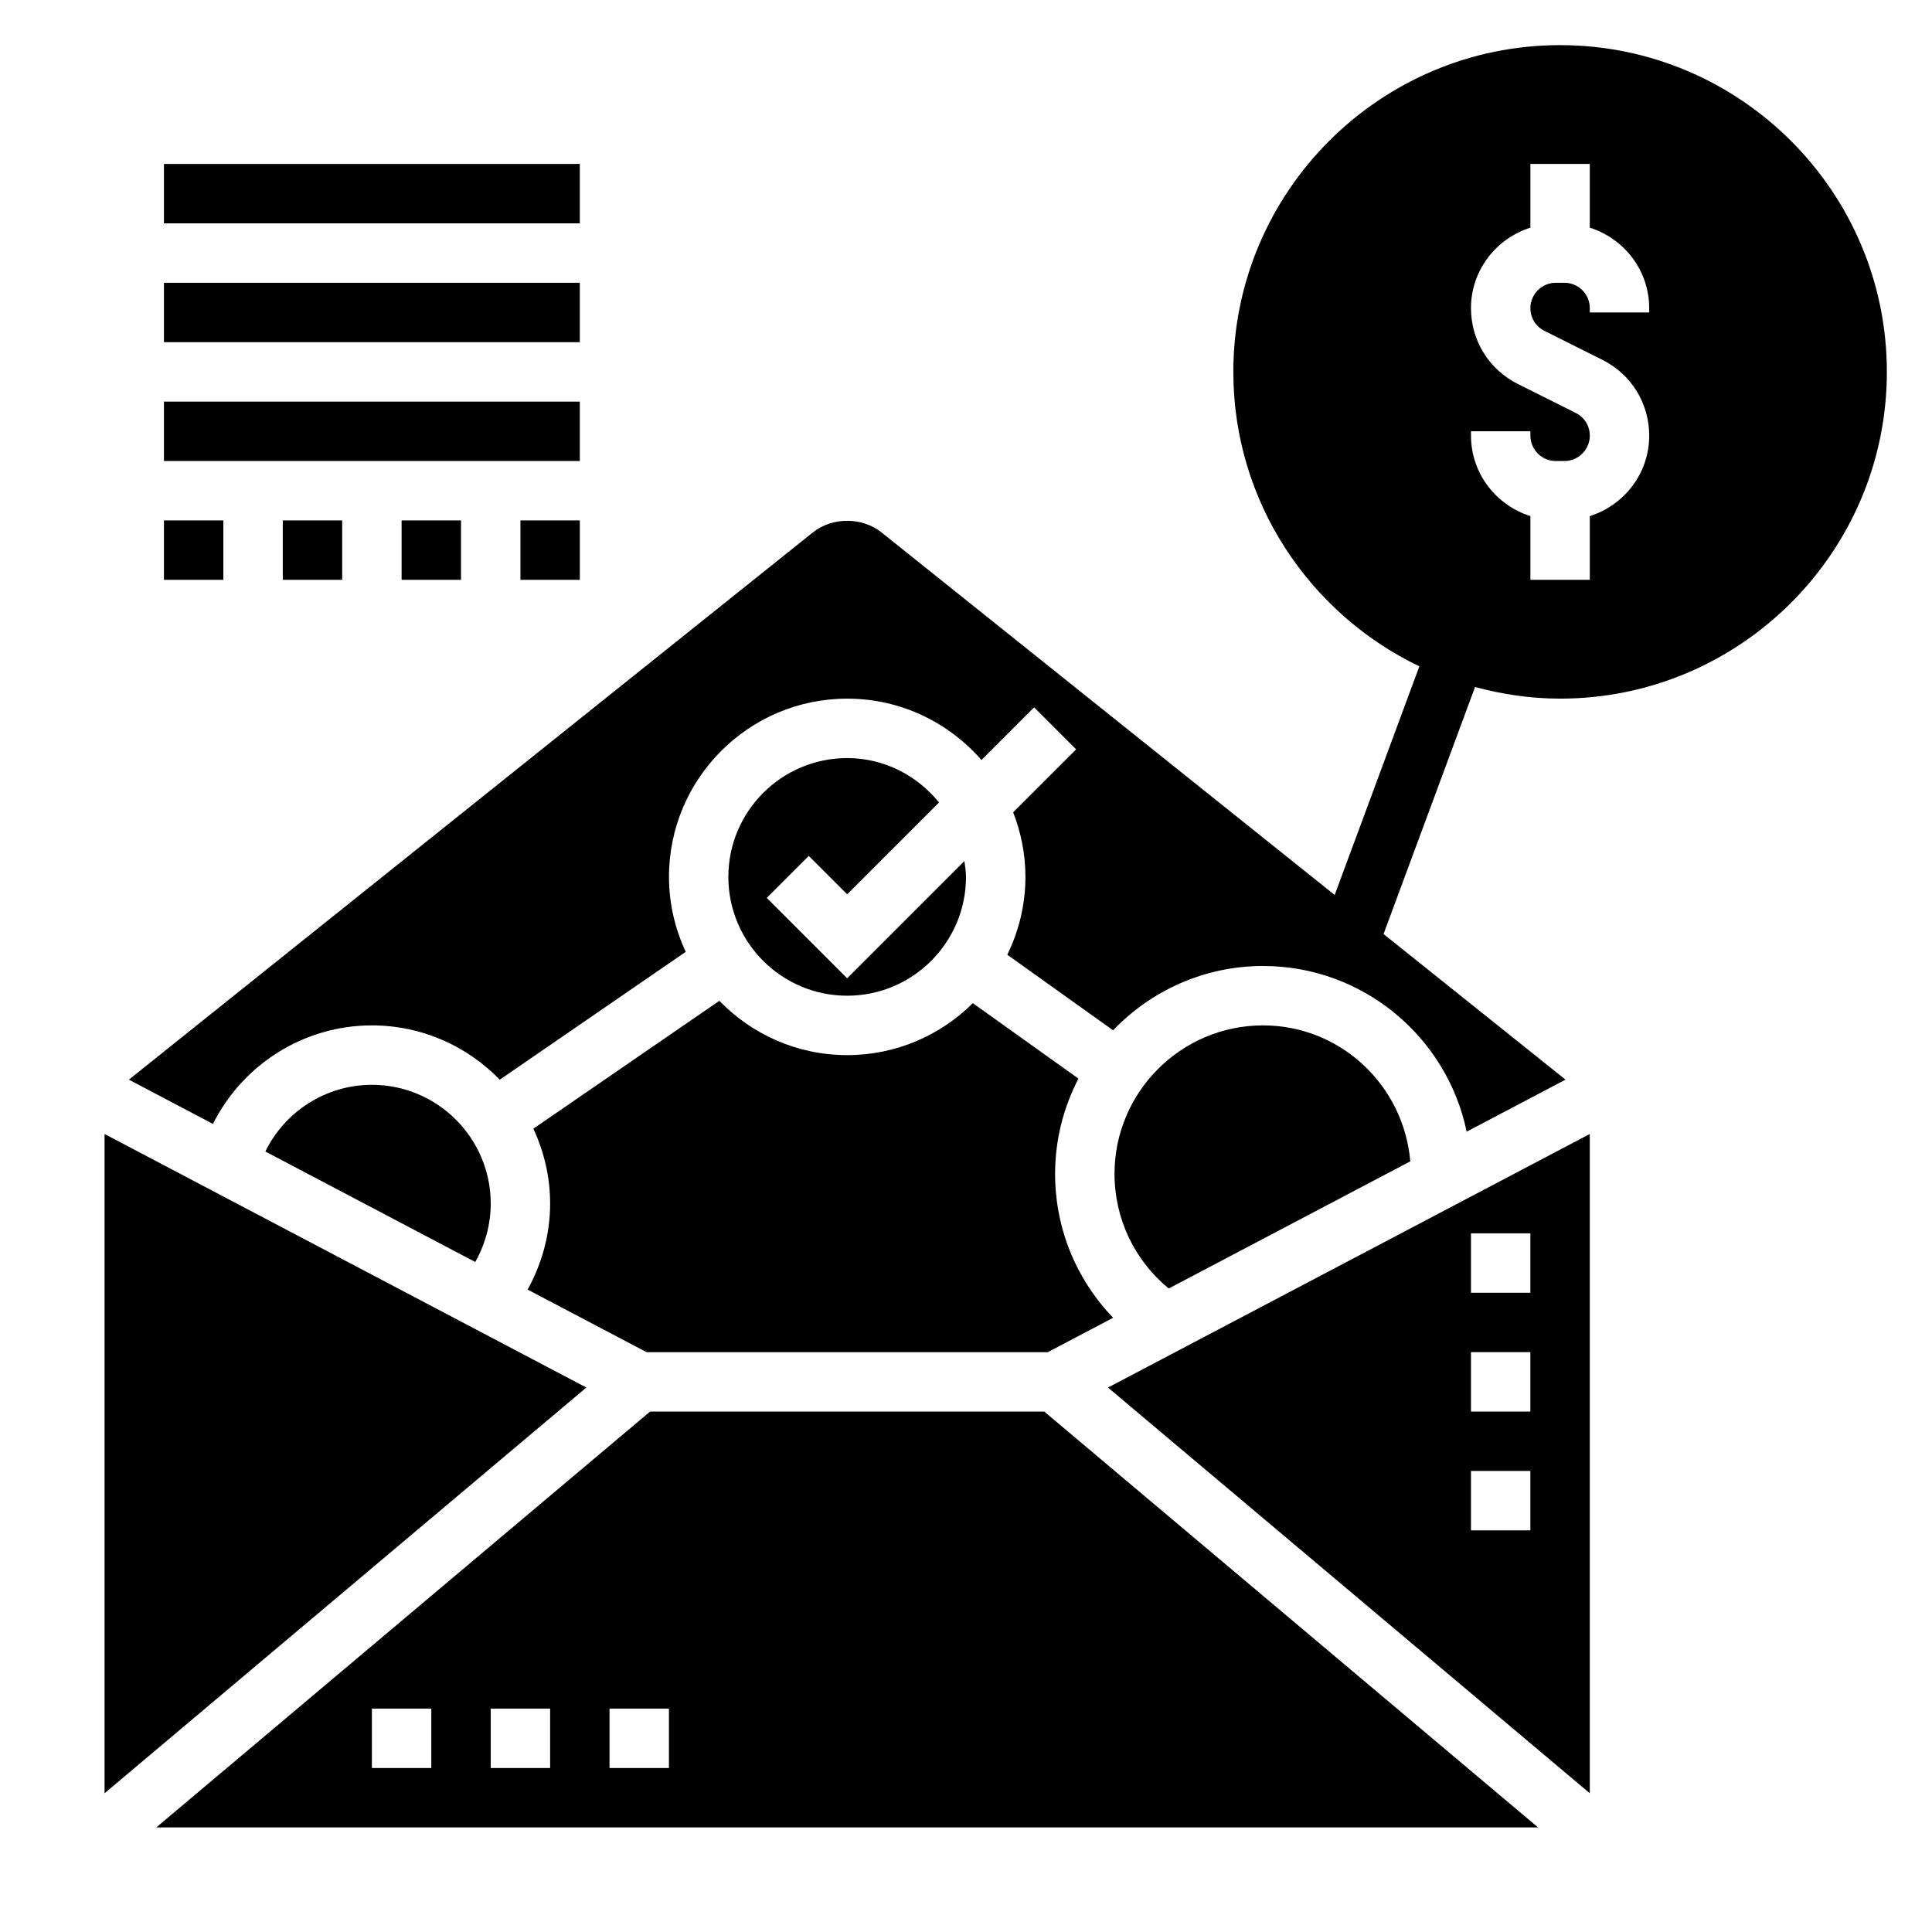
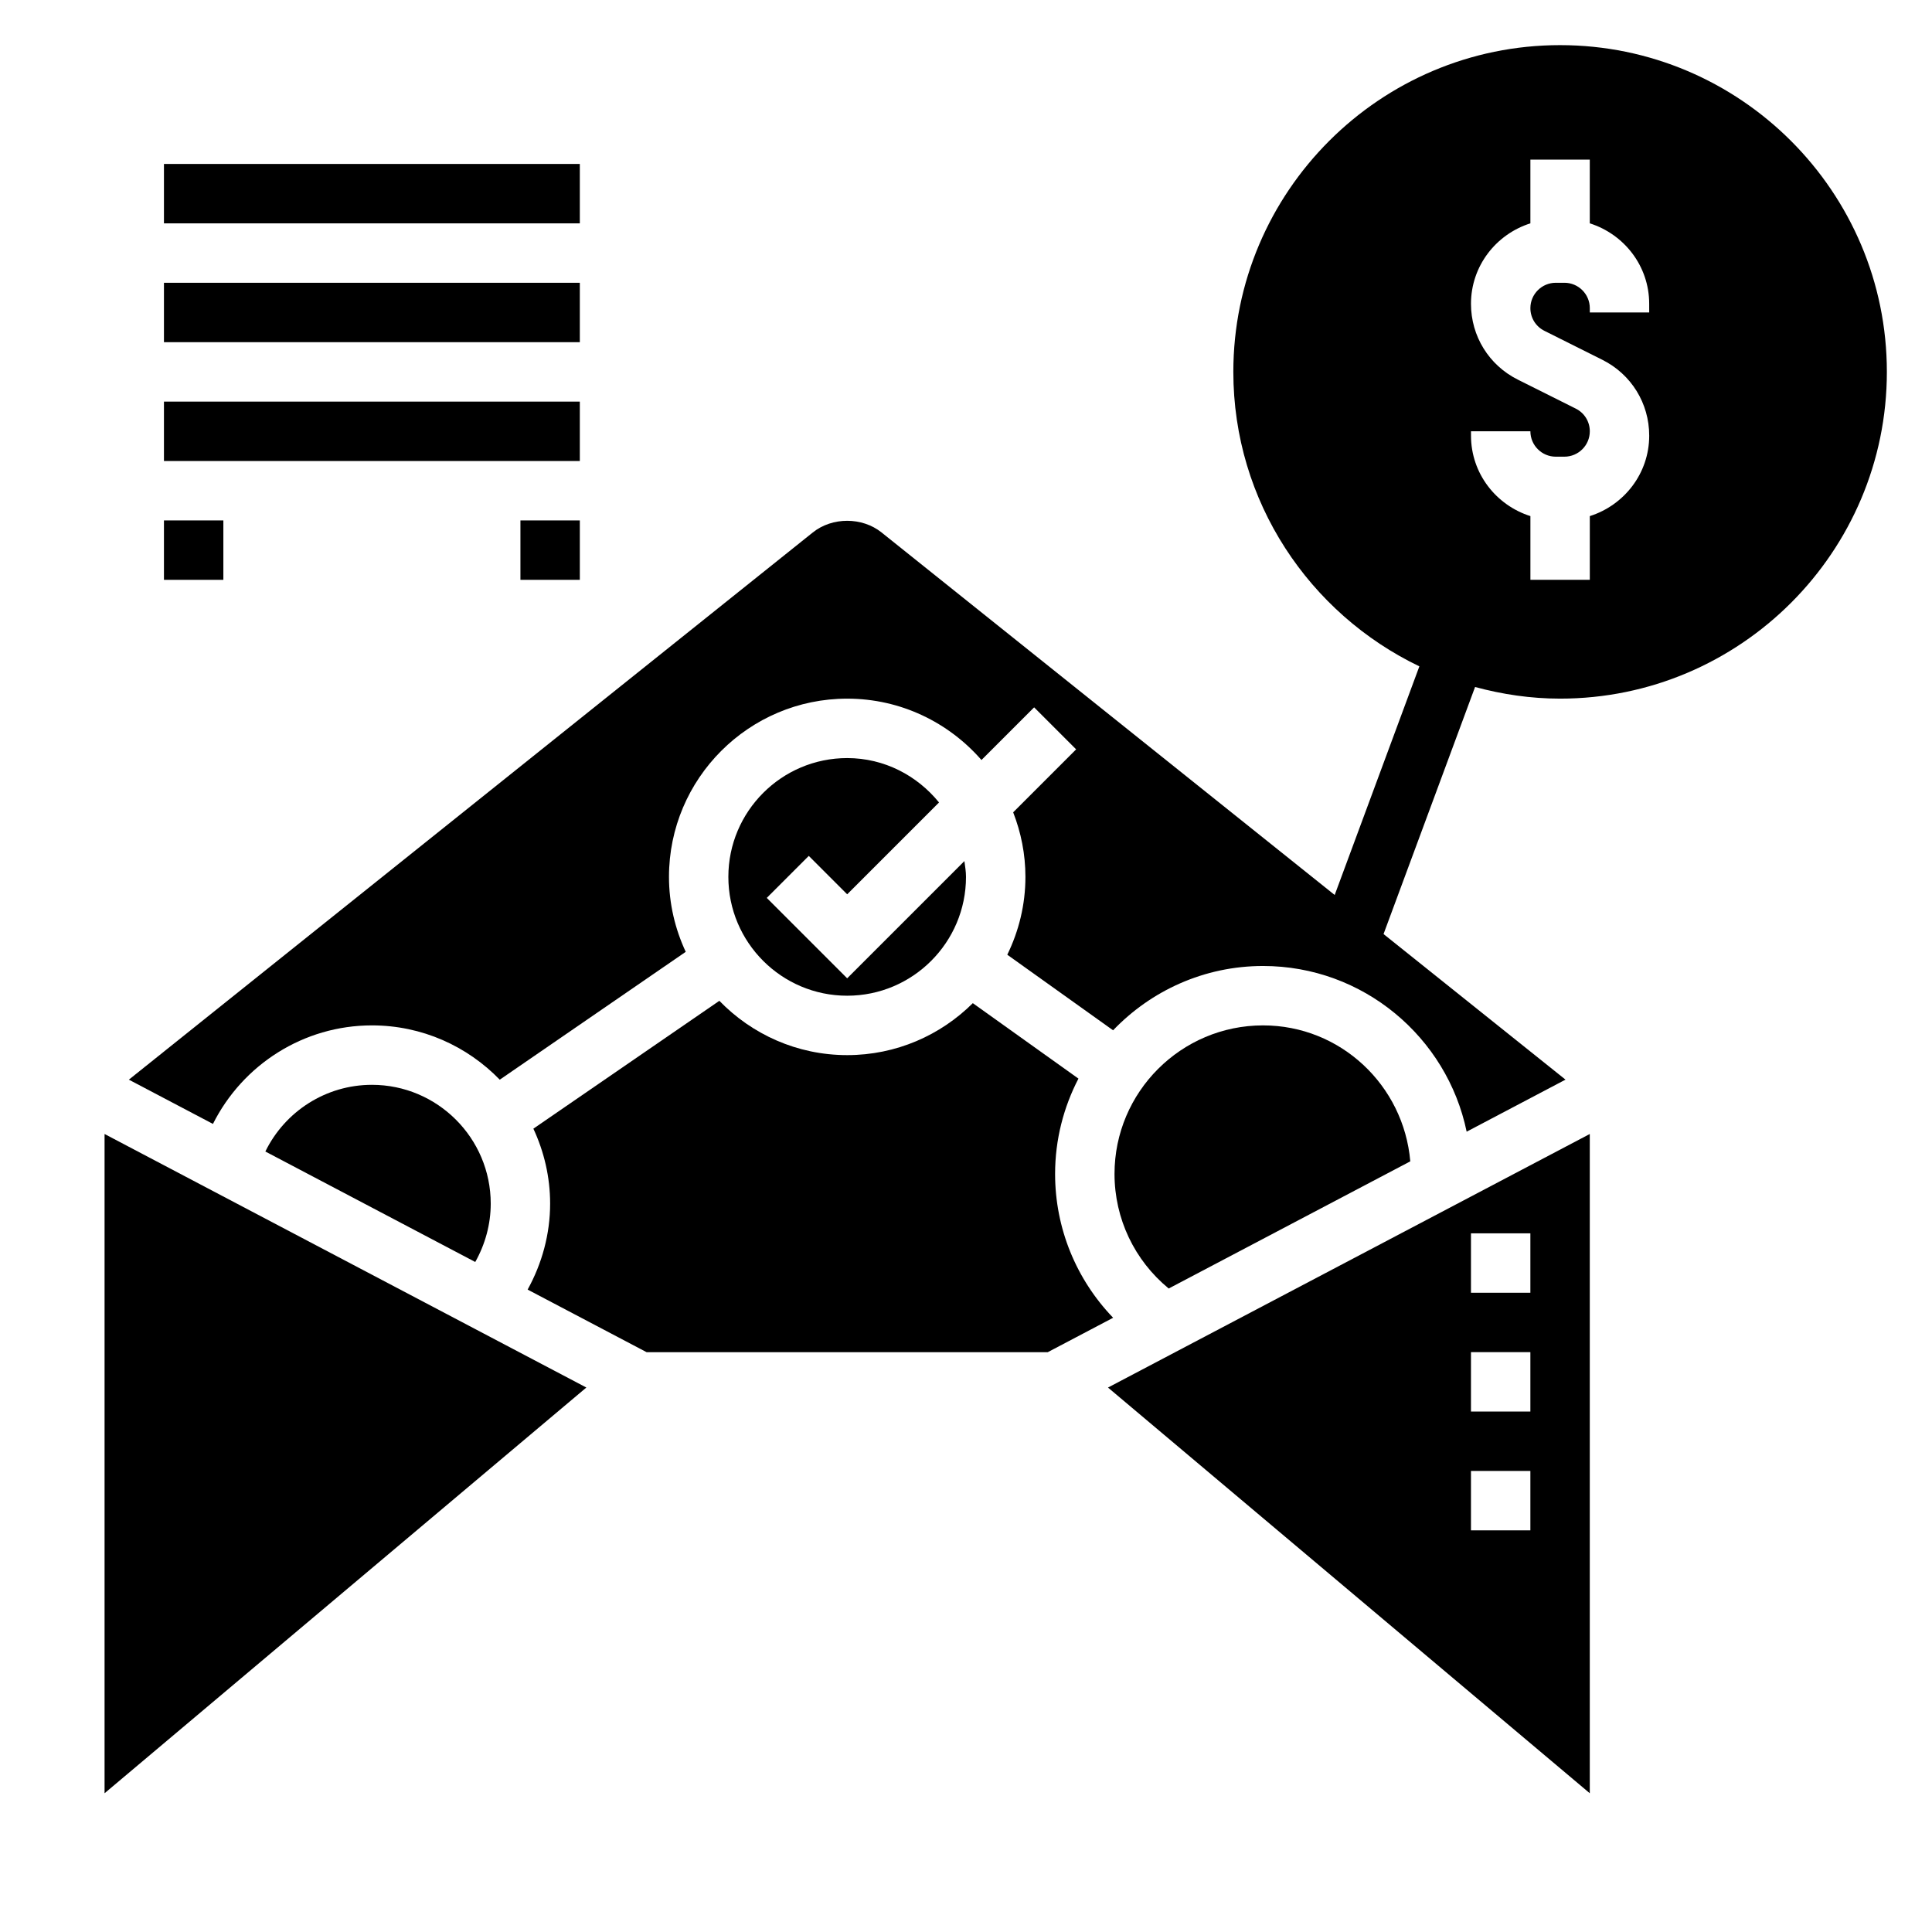
<svg xmlns="http://www.w3.org/2000/svg" fill="#000000" width="800px" height="800px" version="1.1" viewBox="144 144 512 512">
  <g>
-     <path d="m557.44 155.96c-47.742 0-86.594 38.848-86.594 86.594 0 34.387 20.191 64.062 49.301 78.035l-22.441 60.59-120.09-96.078c-5.133-4.109-13.059-4.117-18.207 0l-181.26 145.02 22.285 11.73c7.883-15.715 24.012-26.113 42.133-26.113 13.289 0 25.285 5.535 33.875 14.391l49.285-33.883c-2.82-6.051-4.441-12.766-4.441-19.867 0-26.047 21.184-47.23 47.23-47.23 14.191 0 26.914 6.32 35.582 16.262l13.957-13.957 11.133 11.133-16.688 16.688c2.07 5.312 3.25 11.066 3.25 17.105 0 7.398-1.762 14.391-4.809 20.633l28.039 20.027c10.035-10.48 24.129-17.043 39.746-17.043 26.543 0 48.766 18.879 53.953 43.91l26.199-13.793-48.223-38.582 24.254-65.473c7.203 1.953 14.727 3.086 22.535 3.086 47.742 0 86.594-38.848 86.594-86.594 0-47.742-38.848-86.59-86.594-86.59zm23.617 70.848h-15.742v-1.148c0-3.707-3.023-6.723-6.723-6.723h-2.289c-3.711 0-6.734 3.016-6.734 6.723 0 2.566 1.426 4.871 3.723 6.016l15.344 7.676c7.668 3.832 12.422 11.531 12.422 20.098 0 10.027-6.652 18.445-15.742 21.324v16.887h-15.742v-16.887c-9.094-2.883-15.742-11.297-15.742-21.324l-0.004-1.152h15.742v1.148c0 3.711 3.023 6.727 6.723 6.727h2.289c3.711 0 6.734-3.016 6.734-6.723 0-2.566-1.426-4.871-3.723-6.016l-15.344-7.676c-7.668-3.832-12.422-11.531-12.422-20.098 0-10.027 6.652-18.445 15.742-21.324v-16.887h15.742v16.887c9.094 2.883 15.742 11.297 15.742 21.324z" />
+     <path d="m557.44 155.96c-47.742 0-86.594 38.848-86.594 86.594 0 34.387 20.191 64.062 49.301 78.035l-22.441 60.59-120.09-96.078c-5.133-4.109-13.059-4.117-18.207 0l-181.26 145.02 22.285 11.73c7.883-15.715 24.012-26.113 42.133-26.113 13.289 0 25.285 5.535 33.875 14.391l49.285-33.883c-2.82-6.051-4.441-12.766-4.441-19.867 0-26.047 21.184-47.23 47.23-47.23 14.191 0 26.914 6.32 35.582 16.262l13.957-13.957 11.133 11.133-16.688 16.688c2.07 5.312 3.25 11.066 3.25 17.105 0 7.398-1.762 14.391-4.809 20.633l28.039 20.027c10.035-10.48 24.129-17.043 39.746-17.043 26.543 0 48.766 18.879 53.953 43.91l26.199-13.793-48.223-38.582 24.254-65.473c7.203 1.953 14.727 3.086 22.535 3.086 47.742 0 86.594-38.848 86.594-86.594 0-47.742-38.848-86.59-86.594-86.59zm23.617 70.848h-15.742v-1.148c0-3.707-3.023-6.723-6.723-6.723h-2.289c-3.711 0-6.734 3.016-6.734 6.723 0 2.566 1.426 4.871 3.723 6.016l15.344 7.676c7.668 3.832 12.422 11.531 12.422 20.098 0 10.027-6.652 18.445-15.742 21.324v16.887h-15.742v-16.887c-9.094-2.883-15.742-11.297-15.742-21.324l-0.004-1.152h15.742c0 3.711 3.023 6.727 6.723 6.727h2.289c3.711 0 6.734-3.016 6.734-6.723 0-2.566-1.426-4.871-3.723-6.016l-15.344-7.676c-7.668-3.832-12.422-11.531-12.422-20.098 0-10.027 6.652-18.445 15.742-21.324v-16.887h15.742v16.887c9.094 2.883 15.742 11.297 15.742 21.324z" />
    <path d="m315.35 502.34h106.32l17.32-9.117c-9.758-10.148-15.379-23.68-15.379-38.117 0-9.109 2.258-17.688 6.188-25.262l-27.992-19.996c-8.547 8.504-20.316 13.77-33.297 13.77-13.289 0-25.285-5.535-33.875-14.391l-49.285 33.883c2.816 6.055 4.438 12.77 4.438 19.871 0 8.031-2.133 15.832-5.961 22.773z" />
    <path d="m368.51 381 24.34-24.34c-5.777-7.117-14.484-11.762-24.34-11.762-17.367 0-31.488 14.121-31.488 31.488 0 17.367 14.121 31.488 31.488 31.488 17.367 0 31.488-14.121 31.488-31.488 0-1.434-0.234-2.801-0.426-4.188l-31.062 31.062-21.309-21.309 11.133-11.133z" />
    <path d="m242.56 431.49c-12.195 0-23.043 7.047-28.238 17.672l55.625 29.277c2.644-4.695 4.102-10.008 4.102-15.461 0-17.367-14.125-31.488-31.488-31.488z" />
-     <path d="m316.28 518.08-130.87 110.21h366.2l-130.87-110.21zm-57.98 94.465h-15.742v-15.742h15.742zm31.488 0h-15.742v-15.742h15.742zm31.488 0h-15.742v-15.742h15.742z" />
    <path d="m171.71 444.52v174.71l127.68-107.52z" />
    <path d="m517.74 451.77c-1.727-20.121-18.461-36.031-39.023-36.031-21.703 0-39.359 17.656-39.359 39.359 0 11.879 5.305 22.922 14.359 30.371z" />
    <path d="m565.31 619.23v-174.71l-127.68 67.195zm-31.488-148.39h15.742v15.742h-15.742zm0 31.488h15.742v15.742h-15.742zm15.742 31.488v15.742h-15.742v-15.742z" />
    <path d="m187.45 187.45h110.21v15.742h-110.21z" />
    <path d="m187.45 218.94h110.21v15.742h-110.21z" />
    <path d="m187.45 250.43h110.21v15.742h-110.21z" />
    <path d="m187.45 281.92h15.742v15.742h-15.742z" />
    <path d="m281.92 281.92h15.742v15.742h-15.742z" />
-     <path d="m218.94 281.92h15.742v15.742h-15.742z" />
-     <path d="m250.43 281.92h15.742v15.742h-15.742z" />
  </g>
</svg>